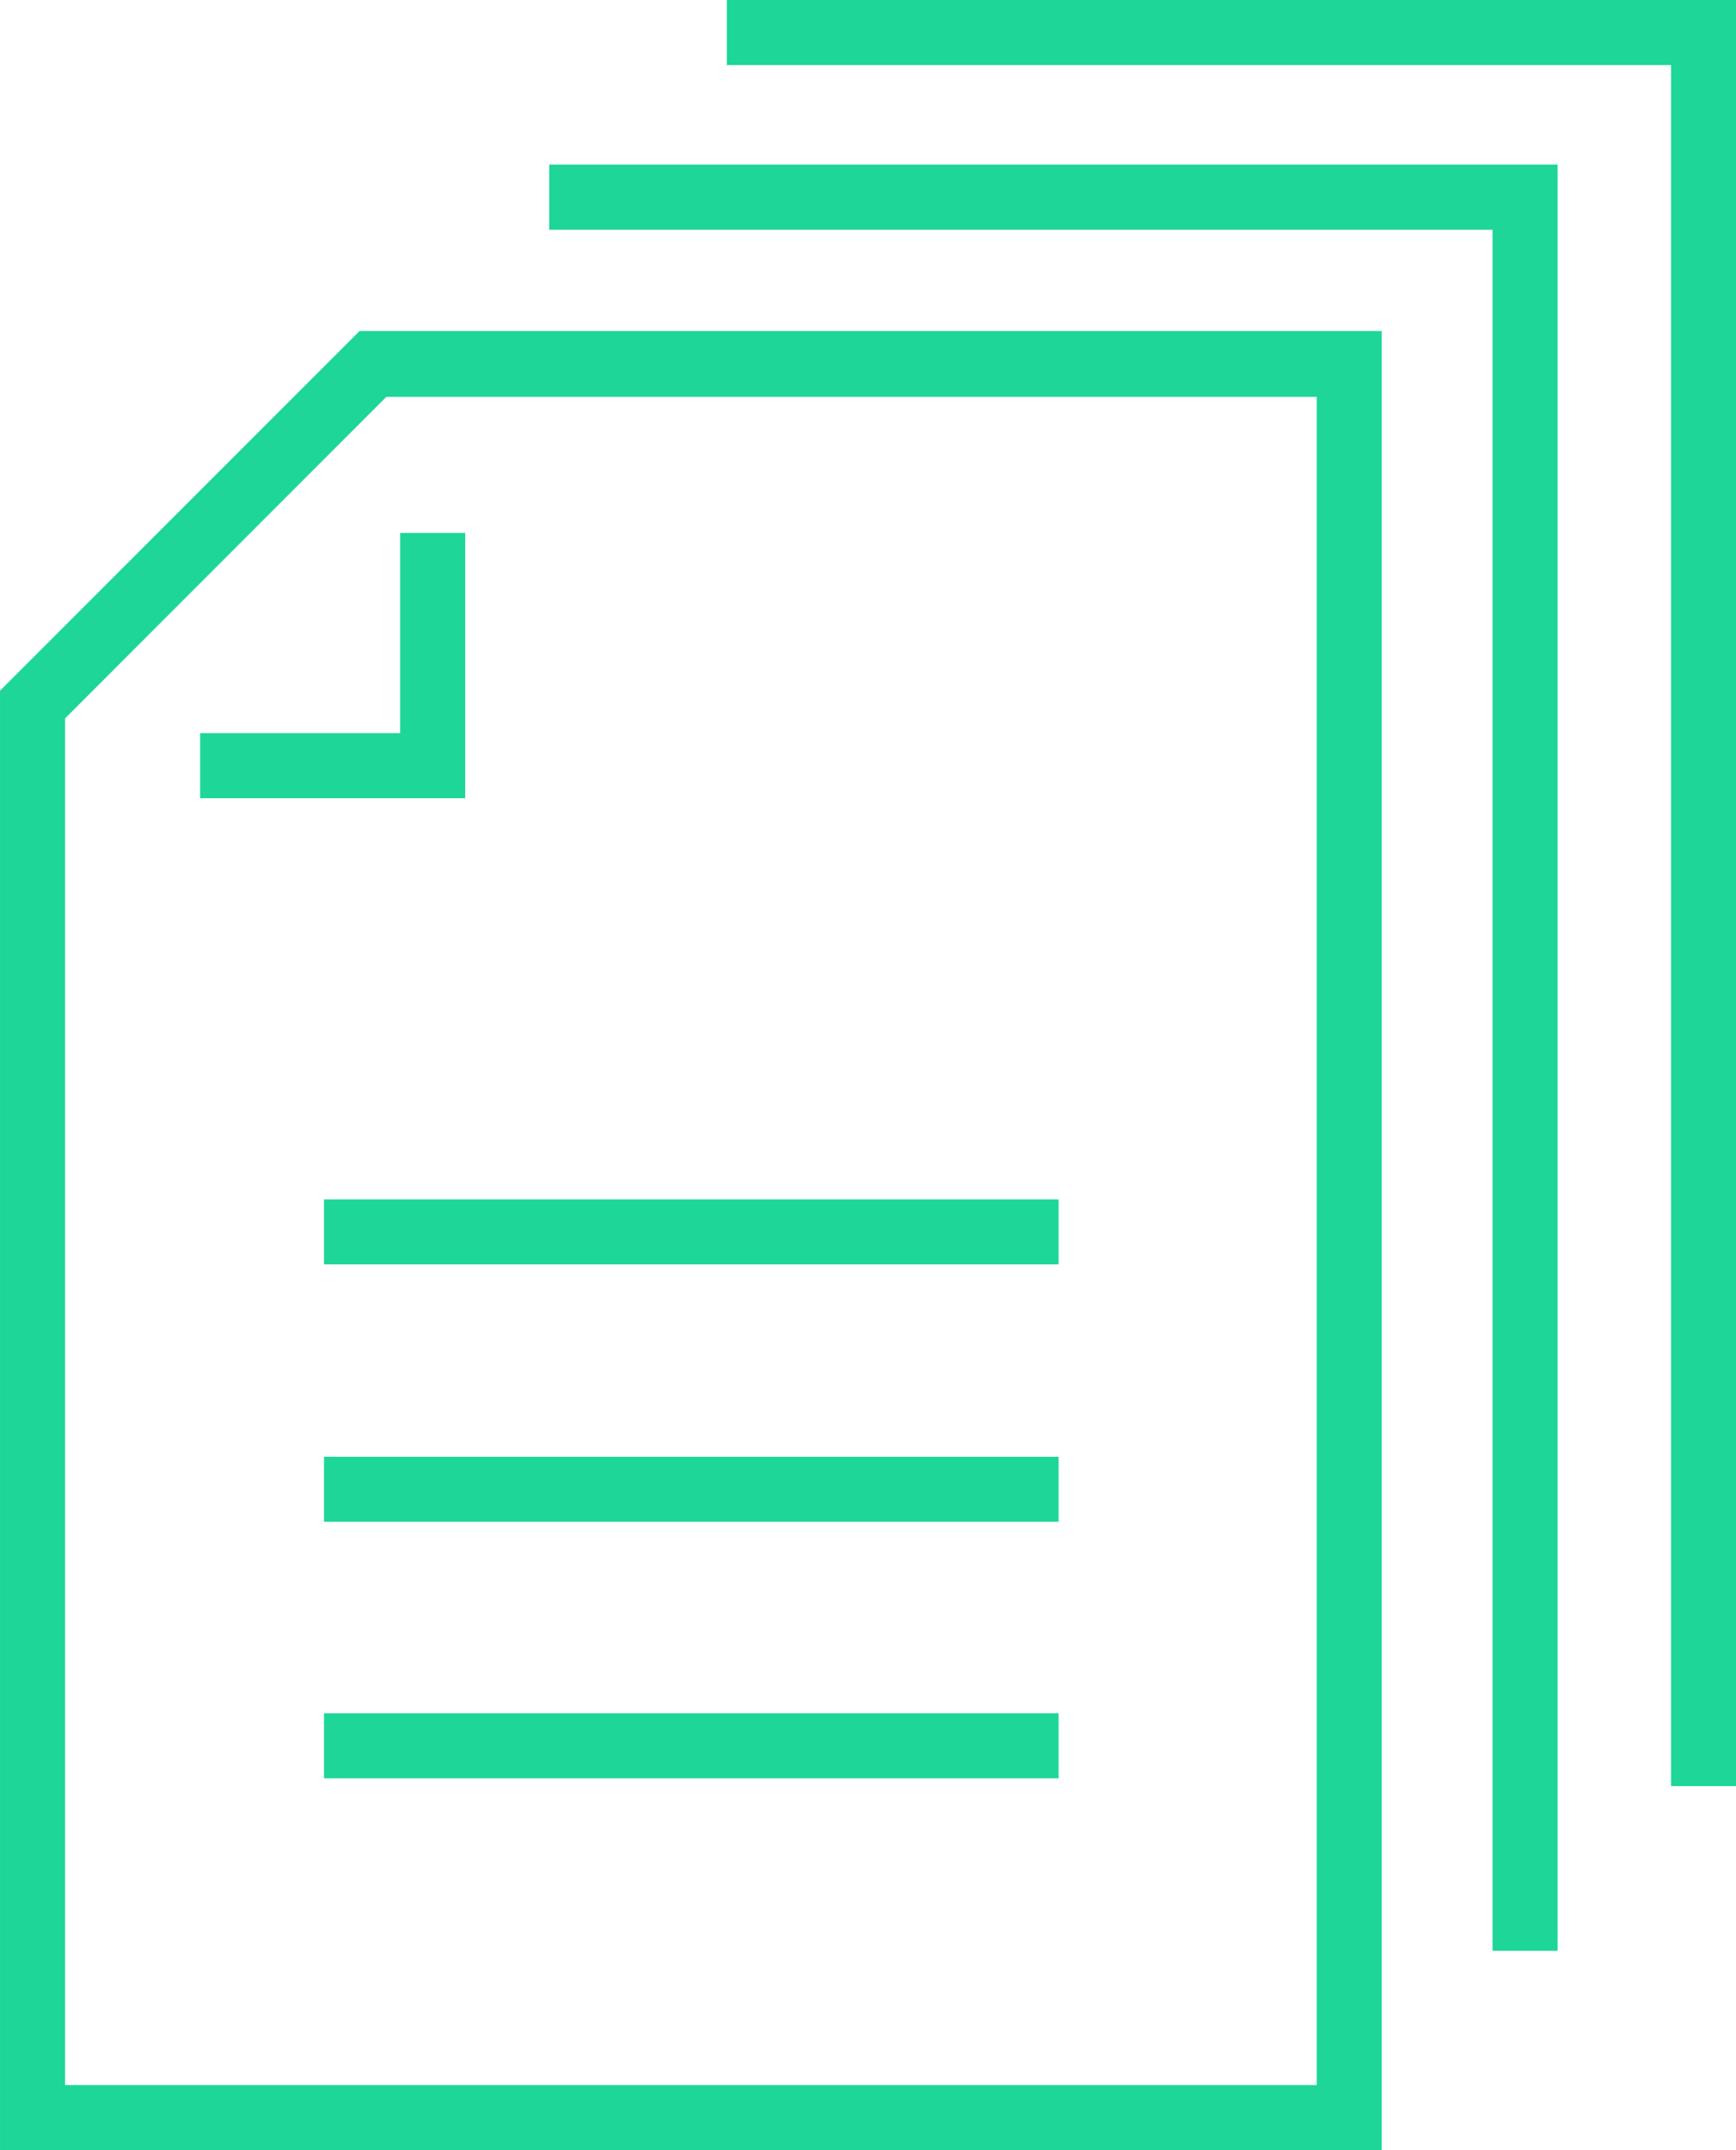
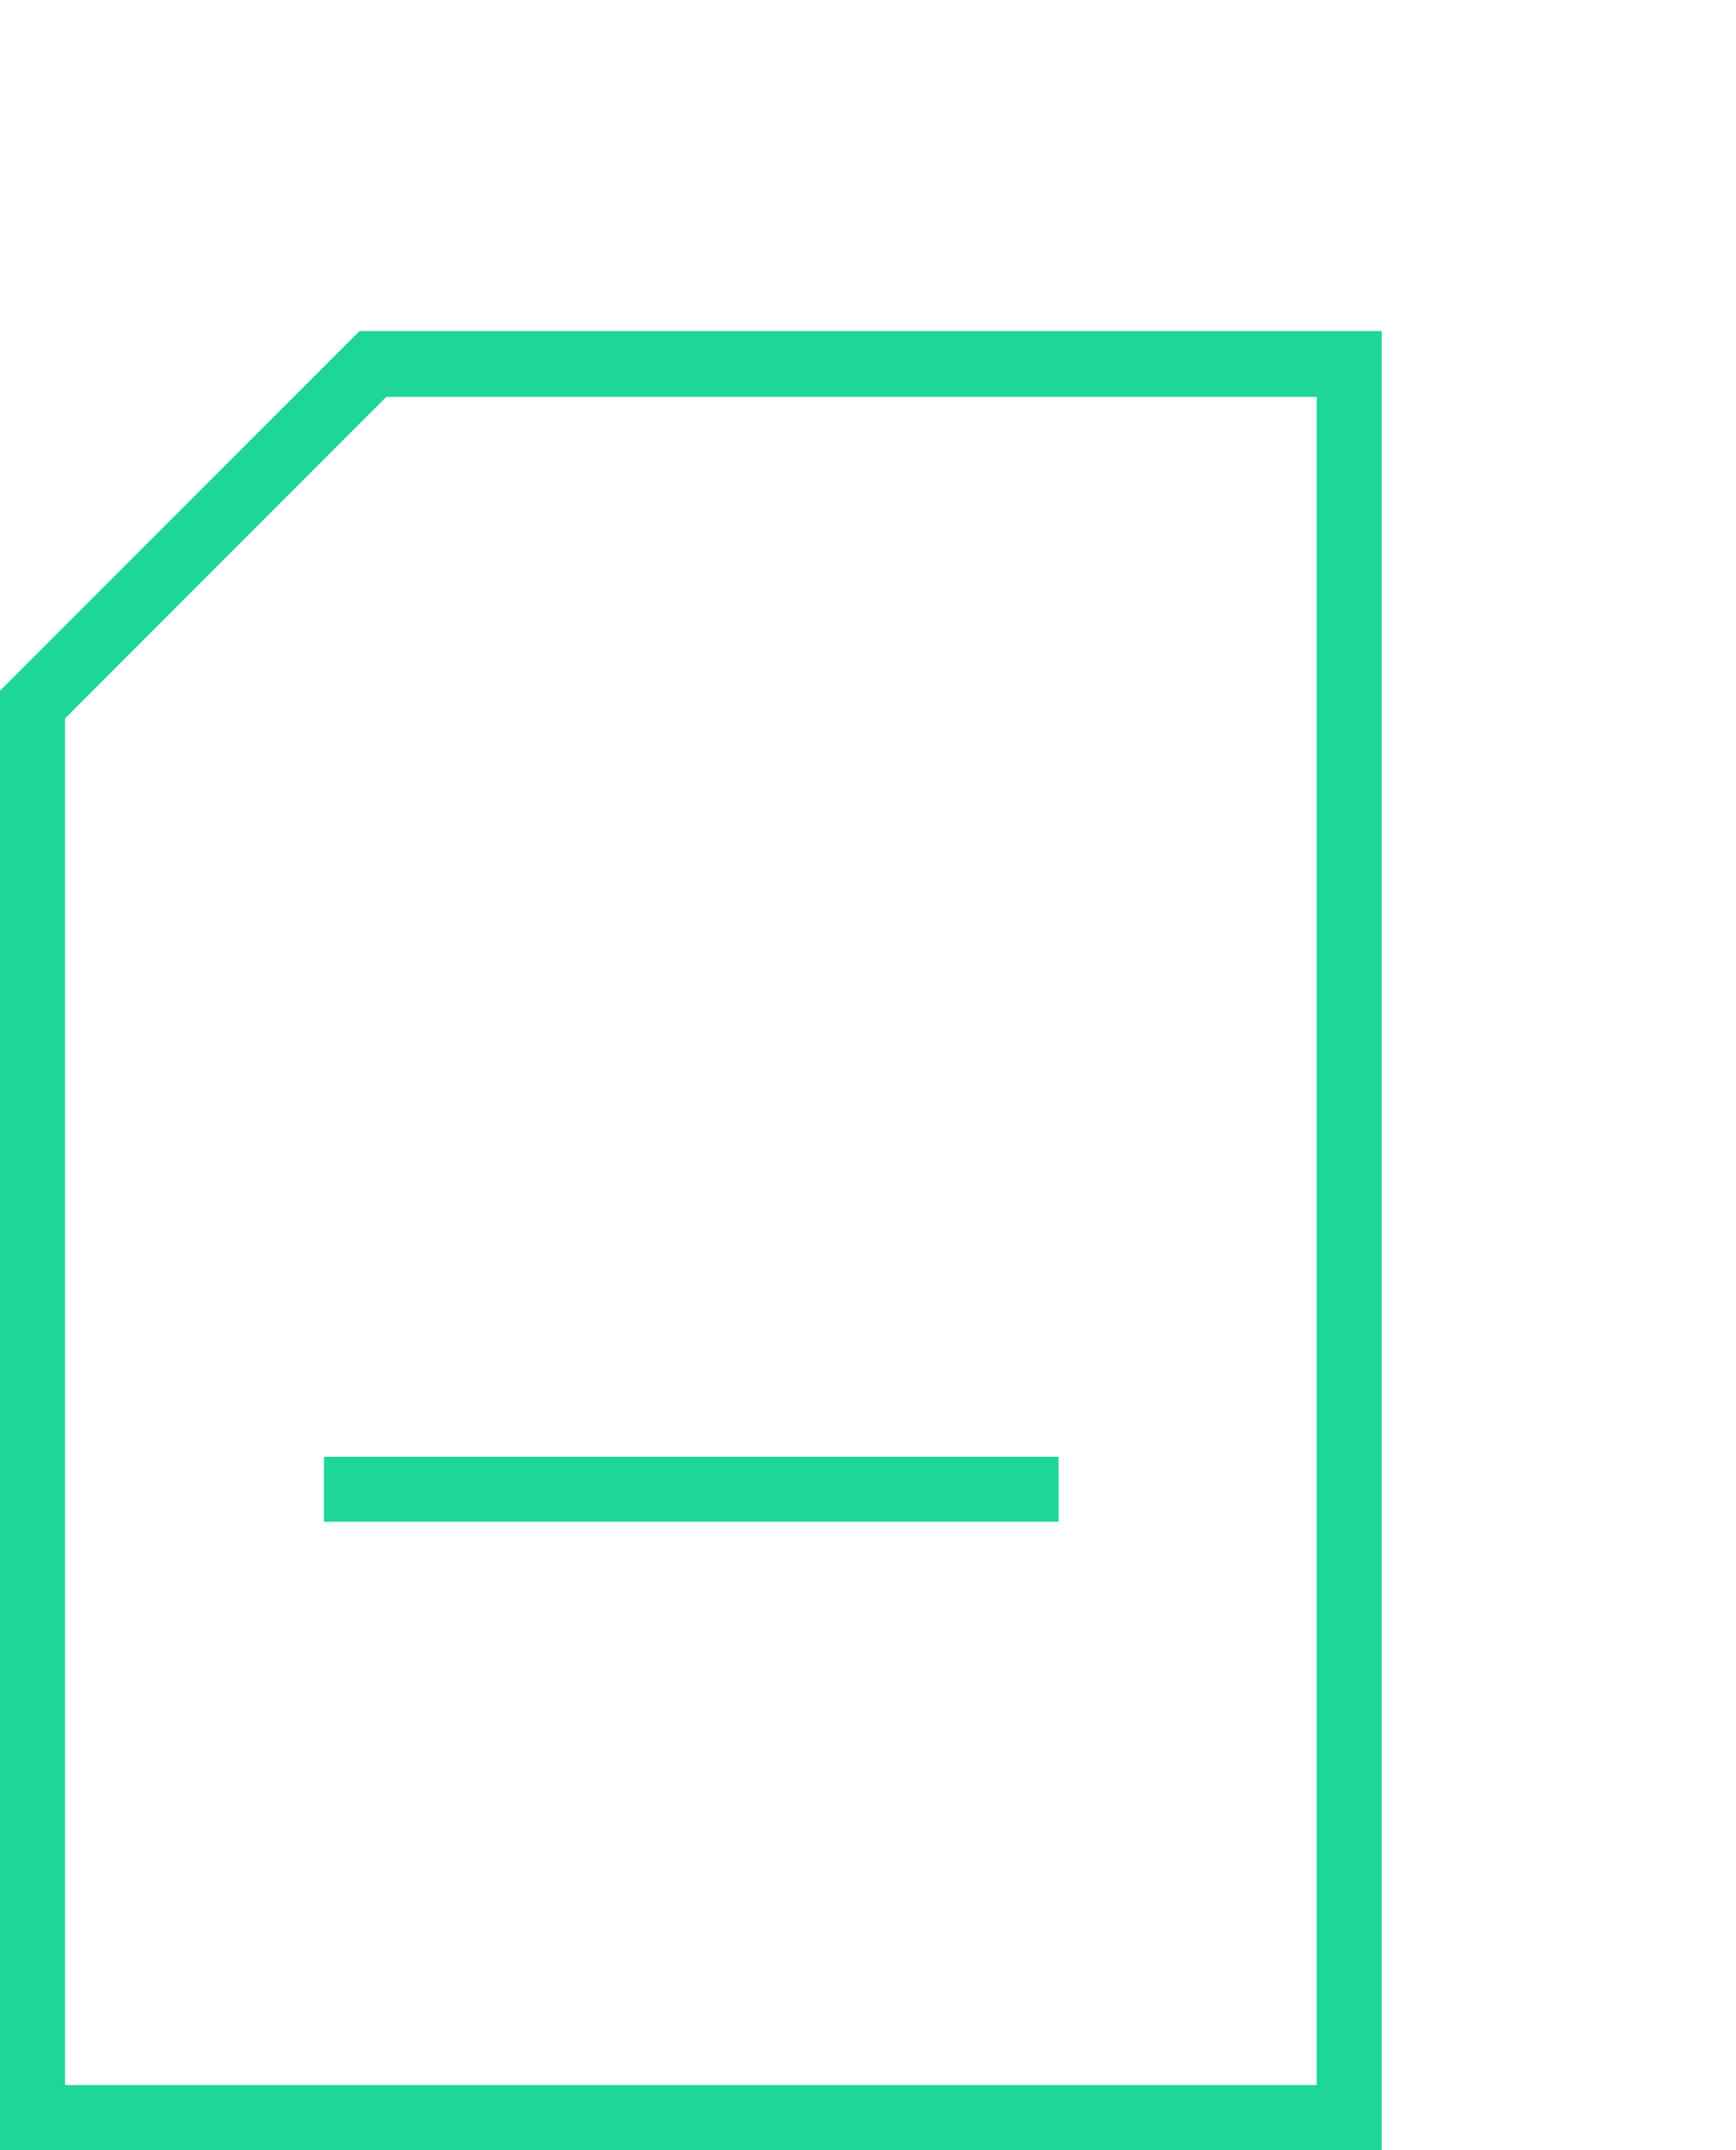
<svg xmlns="http://www.w3.org/2000/svg" width="85.392" height="105.717" viewBox="0 0 85.392 105.717">
  <g id="Documents_GREEN" transform="translate(0 0)">
-     <path id="Path_445" data-name="Path 445" d="M76.939,79.4h-3.2v9.843H63.9v3.2H76.939Z" transform="translate(-54.056 -53.194)" fill="#1dd698" />
    <path id="Path_446" data-name="Path 446" d="M40.8,73.783V145.54h67.964V56.1H58.483Zm64.768-14.445v83.006H44v-67.2L59.8,59.338h45.764Z" transform="translate(-40.799 -39.822)" fill="#1dd698" />
-     <path id="Path_447" data-name="Path 447" d="M104.2,40.1h46.4v84.625h3.2V36.9H104.2Z" transform="translate(-77.184 -28.804)" fill="#1dd698" />
-     <path id="Path_448" data-name="Path 448" d="M124.7,17.9v3.2h46.446v84.625h3.2V17.9Z" transform="translate(-88.949 -17.9)" fill="#1dd698" />
-     <rect id="Rectangle_923" data-name="Rectangle 923" width="36.134" height="3.196" transform="translate(15.937 58.974)" fill="#1dd698" />
    <rect id="Rectangle_924" data-name="Rectangle 924" width="36.134" height="3.196" transform="translate(15.937 71.629)" fill="#1dd698" />
-     <rect id="Rectangle_925" data-name="Rectangle 925" width="36.134" height="3.196" transform="translate(15.937 84.242)" fill="#1dd698" />
  </g>
</svg>